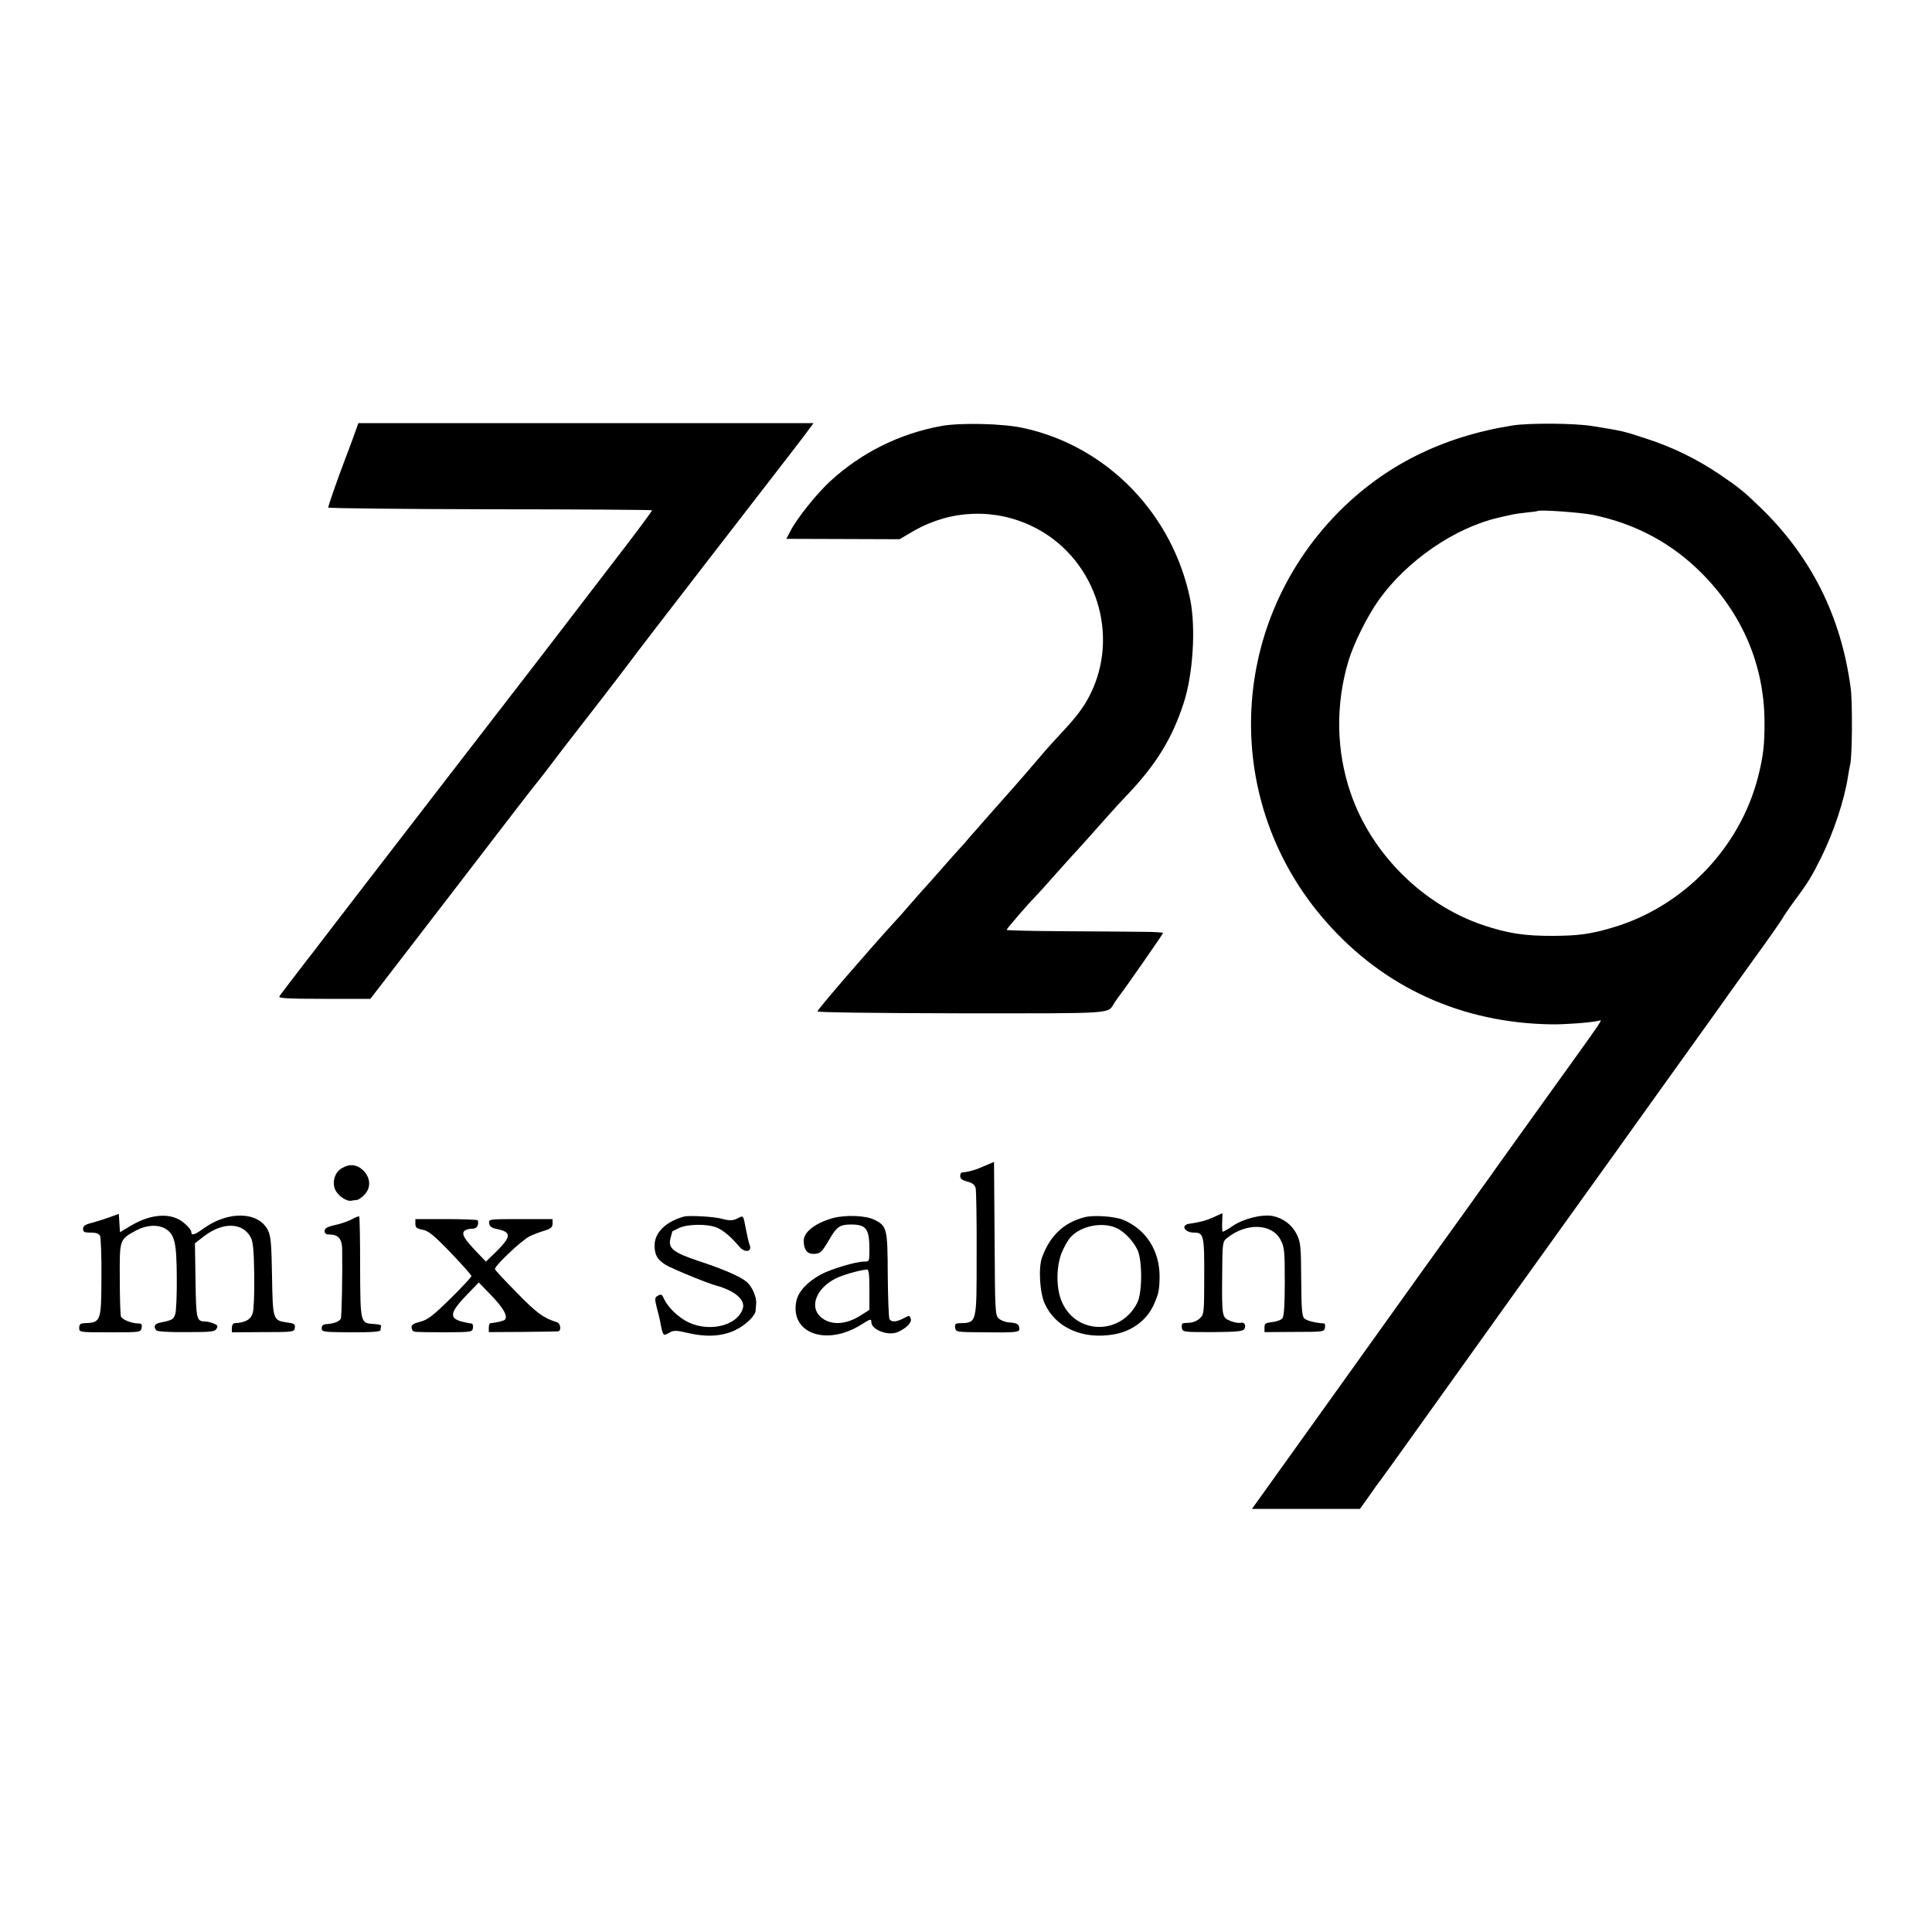
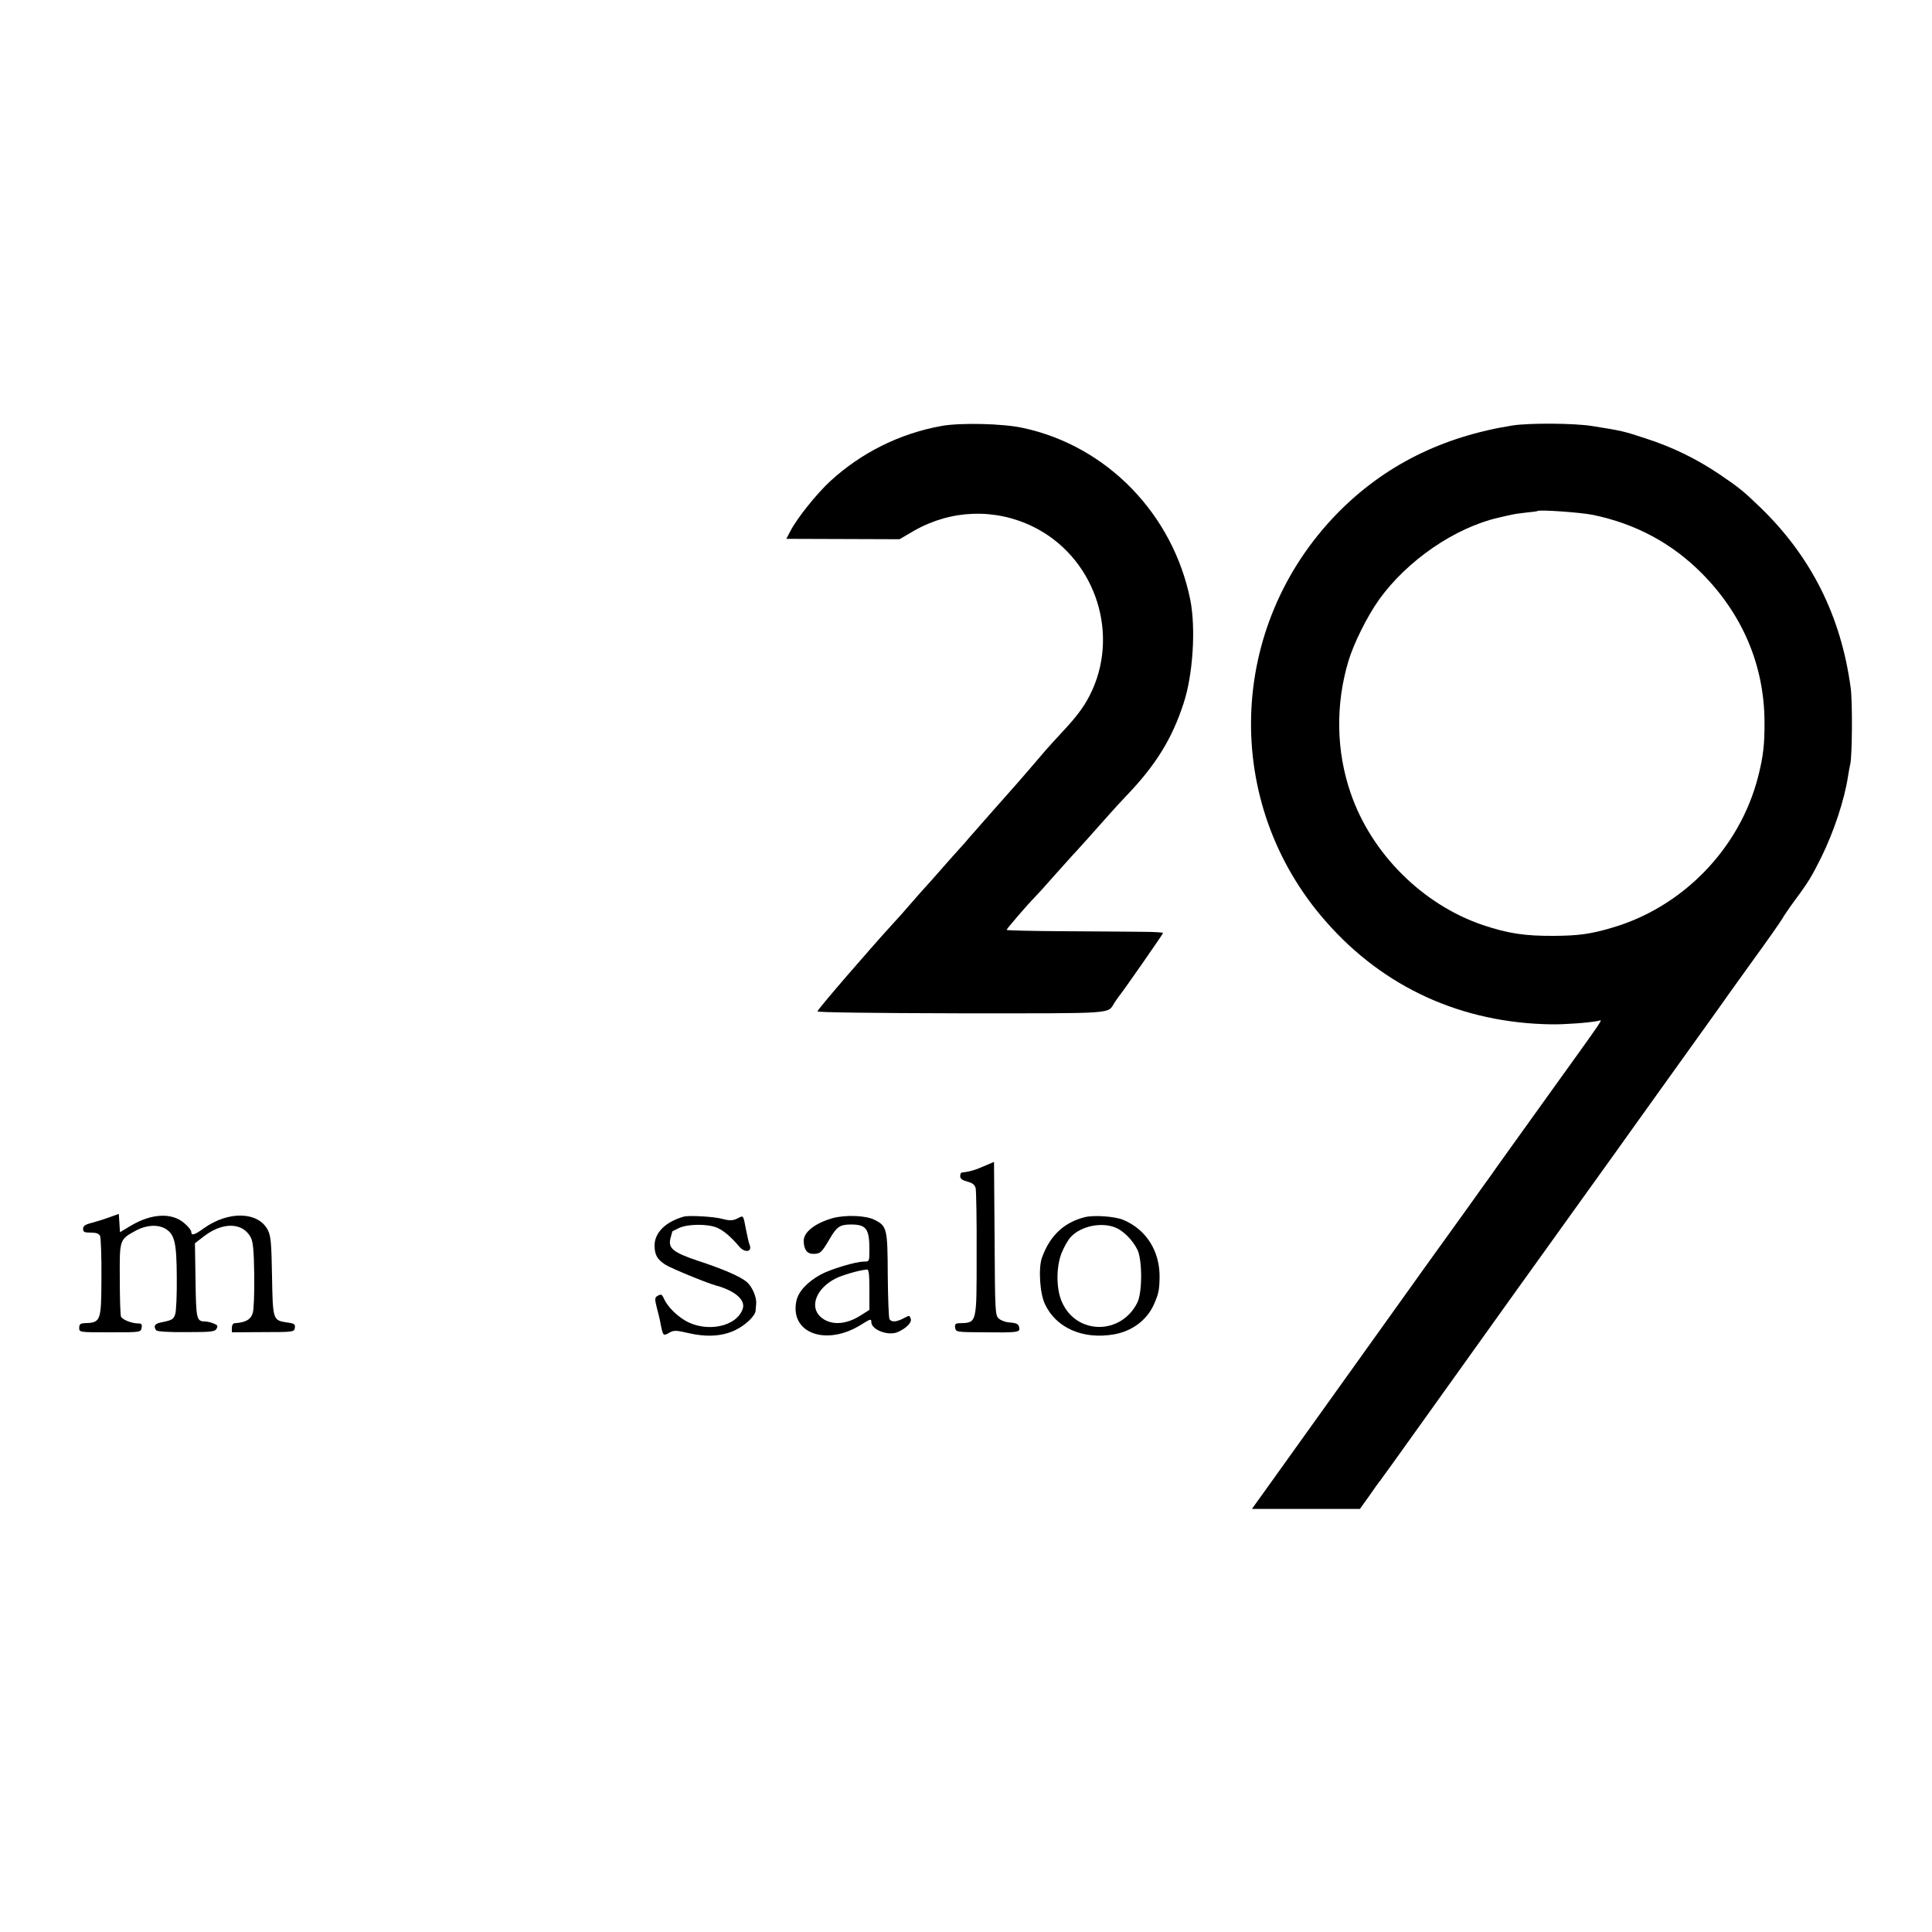
<svg xmlns="http://www.w3.org/2000/svg" version="1.0" width="1000pt" height="1000pt" viewBox="0 0 1000 1000" preserveAspectRatio="xMidYMid meet">
  <g transform="translate(0,1000) scale(0.1,-0.1)" fill="#000000" stroke="none">
-     <path d="M1827 7732 c-16 -42 -34 -93 -42 -112 -37 -97 -87 -240 -86 -247 1 -4 377 -8 836 -9 459 0 837 -3 840 -5 2 -3 -93 -130 -212 -284 -118 -154 -232 -302 -253 -330 -33 -44 -197 -256 -580 -752 -289 -375 -651 -844 -680 -883 -14 -19 -41 -54 -61 -79 -82 -107 -136 -177 -143 -188 -6 -10 43 -13 232 -13 l239 0 87 113 c47 61 190 247 317 412 127 165 281 365 342 445 61 80 114 147 117 150 3 3 41 52 85 110 44 58 85 112 92 120 28 35 290 374 308 400 11 16 184 241 385 501 201 260 400 518 443 573 43 56 87 113 98 129 l20 27 -1178 0 -1178 0 -28 -78z" />
    <path d="M4872 7795 c-215 -39 -414 -138 -574 -285 -70 -64 -175 -195 -208 -261 l-20 -38 293 -1 293 -1 77 45 c191 108 416 116 612 21 311 -151 450 -531 309 -846 -34 -75 -72 -128 -154 -216 -36 -38 -76 -83 -90 -99 -51 -60 -145 -169 -150 -174 -7 -7 -212 -240 -241 -273 -13 -16 -35 -41 -49 -56 -14 -15 -54 -60 -90 -101 -36 -41 -87 -99 -115 -129 -27 -31 -59 -67 -70 -80 -11 -13 -45 -52 -76 -85 -116 -127 -388 -441 -388 -451 -1 -5 279 -9 746 -10 808 0 754 -4 791 54 9 14 21 31 25 36 23 28 227 321 227 326 0 3 -51 6 -112 6 -62 1 -245 2 -405 3 -161 1 -293 4 -293 7 0 5 109 132 145 168 11 11 54 58 95 105 41 46 84 94 95 106 24 25 146 161 195 217 19 22 59 65 88 96 154 160 238 296 298 480 49 148 64 388 35 536 -90 445 -432 797 -866 890 -103 23 -326 28 -423 10z" />
    <path d="M7830 7798 c-366 -58 -666 -208 -908 -455 -572 -586 -598 -1501 -59 -2113 299 -341 702 -525 1167 -532 67 -1 194 8 243 18 22 4 51 47 -265 -393 -149 -208 -281 -391 -292 -408 -12 -16 -66 -92 -121 -169 -157 -218 -171 -238 -213 -296 -21 -30 -200 -280 -397 -555 -197 -275 -391 -546 -431 -602 l-74 -103 280 0 279 0 48 67 c26 38 51 73 56 78 7 8 345 481 709 990 40 55 185 258 323 450 139 193 269 375 291 406 21 30 100 140 174 243 166 231 206 287 253 353 20 29 100 141 178 249 78 107 146 205 153 217 6 12 36 56 66 97 70 94 89 126 138 225 65 132 119 297 137 415 4 25 9 54 12 65 10 44 12 325 2 395 -50 372 -205 680 -469 935 -85 82 -108 101 -210 170 -117 79 -243 141 -380 185 -117 39 -129 41 -280 65 -94 15 -324 16 -410 3z m415 -463 c221 -46 410 -147 565 -304 209 -211 320 -473 323 -760 1 -123 -6 -185 -33 -291 -95 -372 -391 -677 -760 -783 -109 -32 -171 -40 -295 -41 -152 -1 -238 12 -370 56 -312 106 -577 370 -684 683 -75 217 -79 457 -12 682 27 91 97 232 158 318 145 203 393 374 621 426 26 6 56 13 67 15 11 3 45 8 75 11 30 3 56 6 58 8 9 8 222 -7 287 -20z" />
    <path d="M5093 3964 c-44 -20 -76 -29 -115 -33 -5 -1 -8 -9 -8 -19 0 -13 11 -21 37 -28 27 -7 38 -16 43 -34 3 -14 6 -168 5 -342 0 -366 3 -354 -92 -357 -18 -1 -22 -6 -19 -23 3 -23 6 -23 152 -24 166 -2 183 0 180 21 -3 22 -12 27 -51 30 -19 1 -44 10 -55 20 -19 17 -20 33 -22 415 l-3 396 -52 -22z" />
-     <path d="M1767 3952 c-33 -20 -48 -66 -34 -105 11 -32 59 -67 85 -62 10 2 23 4 30 4 7 1 24 12 37 26 36 35 34 88 -4 126 -34 33 -72 37 -114 11z" />
    <path d="M565 3699 c-27 -10 -69 -23 -92 -29 -32 -8 -43 -16 -43 -30 0 -17 7 -20 40 -20 28 0 42 -5 48 -17 4 -10 8 -107 7 -216 -1 -230 -2 -233 -92 -236 -17 -1 -23 -7 -23 -24 0 -23 0 -23 159 -23 159 0 159 0 164 23 3 18 0 23 -18 23 -34 0 -83 20 -89 36 -3 8 -6 96 -6 196 -1 205 -3 202 88 251 52 27 111 30 150 6 46 -29 56 -71 57 -249 1 -91 -3 -177 -8 -192 -9 -27 -15 -31 -74 -43 -32 -6 -40 -19 -25 -40 4 -7 63 -11 155 -10 131 0 150 2 158 18 8 14 5 19 -16 27 -15 6 -34 10 -43 10 -45 1 -47 10 -50 212 l-3 193 48 37 c97 74 200 71 241 -7 12 -23 16 -66 18 -195 1 -91 -2 -179 -8 -197 -10 -33 -38 -49 -95 -52 -7 -1 -13 -11 -13 -24 l0 -23 162 1 c157 0 161 1 164 22 3 19 -2 23 -41 28 -73 11 -73 14 -77 240 -3 170 -6 206 -21 237 -49 98 -206 102 -334 9 -47 -34 -63 -38 -63 -17 0 8 -16 28 -35 44 -64 57 -171 52 -279 -13 l-55 -33 -3 48 -3 47 -50 -18z" />
-     <path d="M6282 3700 c-38 -17 -70 -26 -126 -34 -47 -7 -25 -46 25 -46 49 0 53 -15 52 -226 0 -184 -1 -197 -21 -216 -11 -12 -33 -22 -49 -24 -15 -1 -33 -2 -39 -3 -6 -1 -9 -11 -7 -23 4 -23 6 -23 159 -23 120 1 157 4 164 15 12 20 1 39 -19 33 -10 -2 -34 2 -53 10 -43 18 -44 19 -42 241 1 165 2 169 25 188 101 81 234 76 278 -11 19 -36 21 -58 21 -214 0 -123 -4 -178 -12 -190 -7 -9 -31 -18 -53 -20 -34 -4 -40 -7 -40 -28 l0 -24 155 1 c152 0 155 1 158 22 2 12 0 22 -5 22 -42 2 -91 14 -102 26 -12 11 -15 52 -16 202 -1 171 -3 192 -23 233 -25 50 -70 84 -125 95 -57 10 -152 -14 -207 -52 -26 -18 -50 -31 -52 -29 -2 3 -3 25 -2 50 1 25 2 45 1 45 -1 0 -21 -9 -45 -20z" />
-     <path d="M1821 3689 c-19 -10 -58 -24 -88 -30 -40 -9 -53 -17 -53 -31 0 -13 8 -18 29 -18 41 0 61 -24 62 -73 2 -137 -2 -349 -7 -362 -6 -15 -38 -27 -78 -29 -14 -1 -21 -8 -21 -21 0 -19 7 -20 153 -21 119 0 152 3 152 13 0 7 1 16 3 21 1 4 -16 8 -37 9 -71 4 -71 2 -72 293 0 143 -2 261 -5 264 -2 2 -19 -5 -38 -15z" />
    <path d="M3540 3703 c-96 -27 -153 -84 -152 -152 1 -47 14 -70 56 -97 30 -19 214 -95 266 -109 94 -26 148 -73 135 -117 -29 -95 -188 -128 -299 -63 -47 28 -91 73 -109 112 -11 25 -15 27 -36 14 -12 -7 -12 -17 -2 -57 7 -27 15 -58 17 -69 16 -84 15 -82 52 -61 20 11 36 10 95 -4 94 -22 177 -17 244 16 52 25 102 73 104 100 1 8 2 24 3 37 3 31 -20 86 -47 110 -31 28 -122 68 -254 111 -131 44 -157 66 -142 119 5 17 9 33 9 33 0 1 16 9 35 18 44 21 147 22 195 2 34 -14 73 -47 117 -99 27 -32 66 -28 54 7 -5 11 -14 51 -21 88 -12 65 -13 67 -34 56 -31 -17 -46 -18 -91 -6 -41 11 -169 18 -195 11z" />
    <path d="M4310 3695 c-91 -26 -150 -72 -150 -117 0 -44 17 -68 48 -68 38 0 45 7 86 77 37 64 54 75 111 75 78 0 95 -22 95 -128 0 -63 0 -64 -28 -64 -43 0 -172 -39 -224 -67 -69 -38 -116 -88 -126 -137 -35 -167 155 -236 336 -122 48 30 52 31 52 13 0 -40 87 -73 136 -52 44 19 75 50 68 69 -7 19 -5 19 -40 1 -35 -18 -60 -19 -70 -3 -4 7 -8 110 -9 229 -1 240 -4 253 -68 285 -44 23 -150 27 -217 9z m190 -370 l0 -105 -46 -29 c-78 -50 -158 -52 -208 -6 -57 53 -20 147 78 197 35 18 124 44 164 47 9 1 12 -26 12 -104z" />
    <path d="M5615 3700 c-108 -27 -181 -96 -222 -210 -19 -54 -11 -186 16 -241 58 -123 197 -183 355 -156 95 16 172 74 208 154 25 56 29 76 30 143 1 135 -69 246 -188 296 -43 18 -151 26 -199 14z m159 -54 c41 -17 88 -64 113 -114 26 -53 26 -221 0 -274 -84 -169 -315 -168 -390 2 -31 68 -31 182 -2 255 13 32 34 69 47 82 52 57 159 79 232 49z" />
-     <path d="M2150 3666 c0 -20 7 -25 37 -31 30 -5 57 -27 145 -118 59 -62 108 -116 108 -122 0 -5 -49 -58 -109 -117 -91 -89 -117 -109 -155 -119 -33 -8 -46 -16 -46 -29 0 -10 6 -20 13 -22 6 -3 77 -4 157 -4 143 1 145 1 148 24 2 13 -2 22 -10 22 -7 0 -29 5 -50 10 -66 19 -59 49 38 148 l52 54 66 -68 c63 -66 86 -108 69 -125 -7 -6 -38 -14 -75 -18 -5 -1 -8 -11 -8 -24 l0 -22 173 1 c94 1 178 2 185 3 19 2 14 41 -5 47 -70 22 -106 48 -207 152 -61 62 -113 117 -114 123 -5 14 135 147 178 169 19 10 54 23 78 30 34 11 42 18 42 37 l0 23 -166 0 c-165 0 -165 0 -162 -22 2 -17 13 -24 43 -30 73 -16 72 -38 -7 -117 l-53 -51 -45 47 c-65 68 -81 94 -68 110 6 7 23 13 38 13 19 0 29 6 33 19 3 11 2 22 -1 25 -3 3 -77 6 -164 6 l-158 0 0 -24z" />
  </g>
</svg>